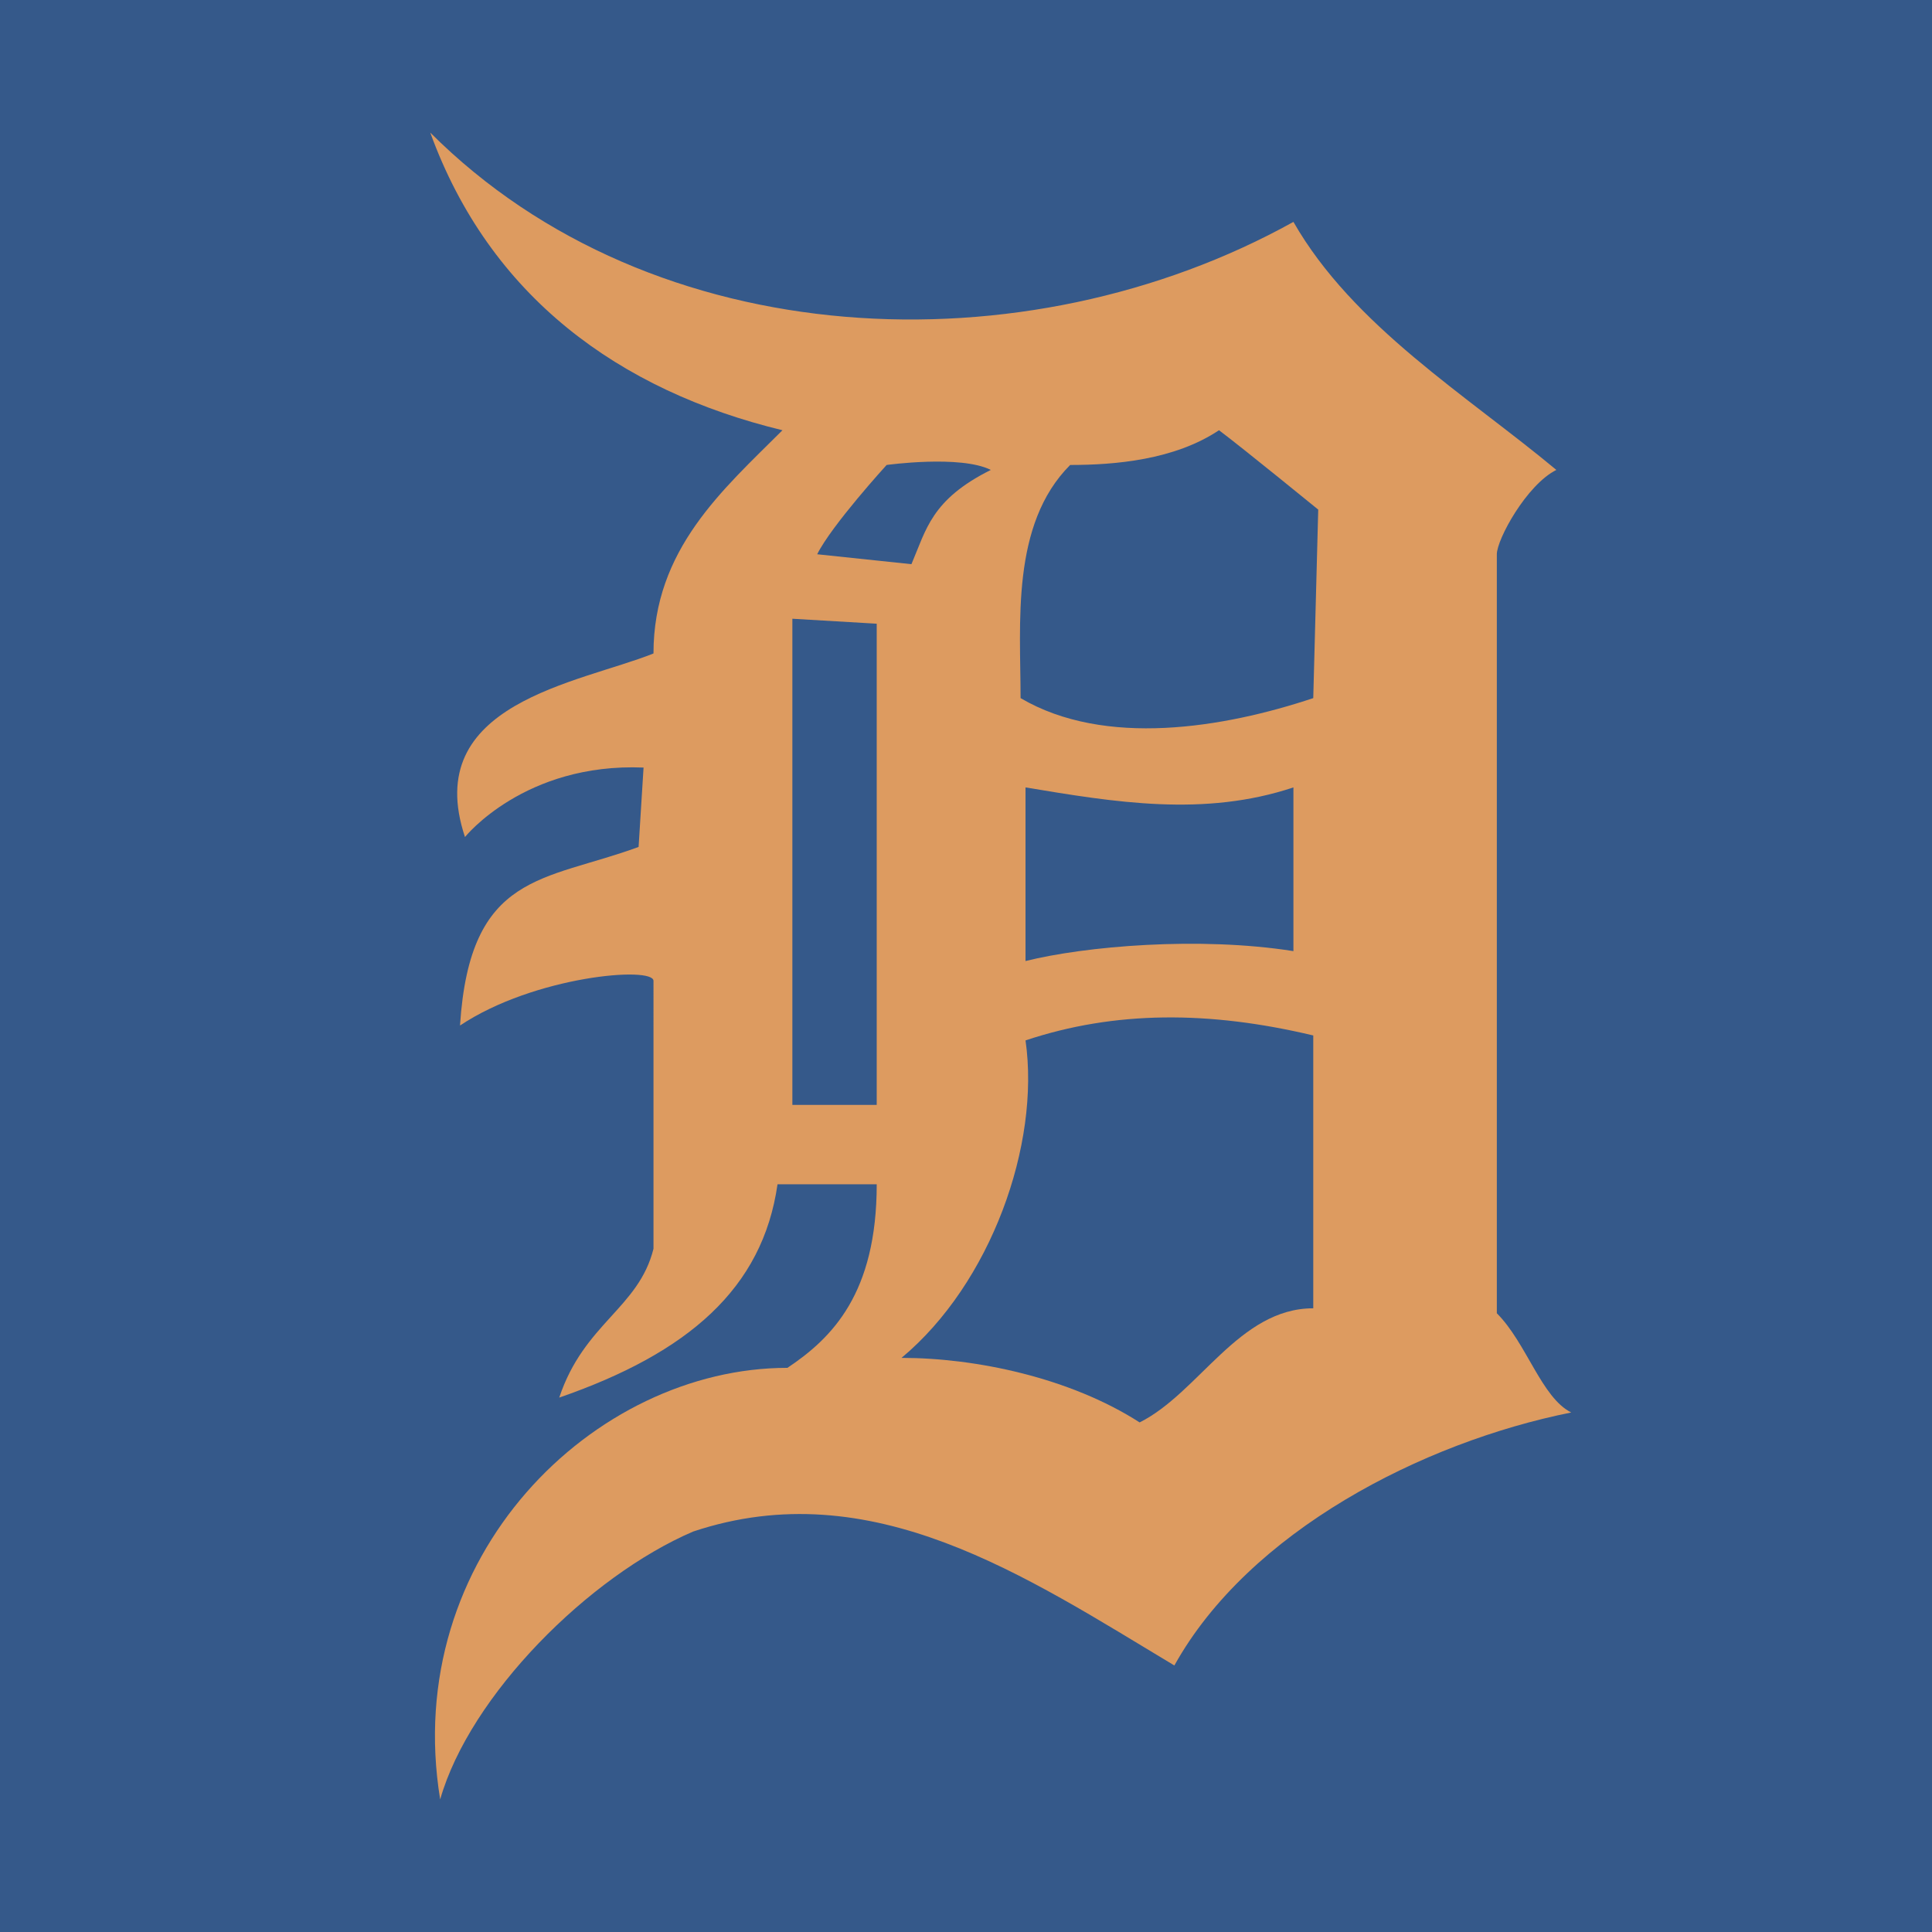
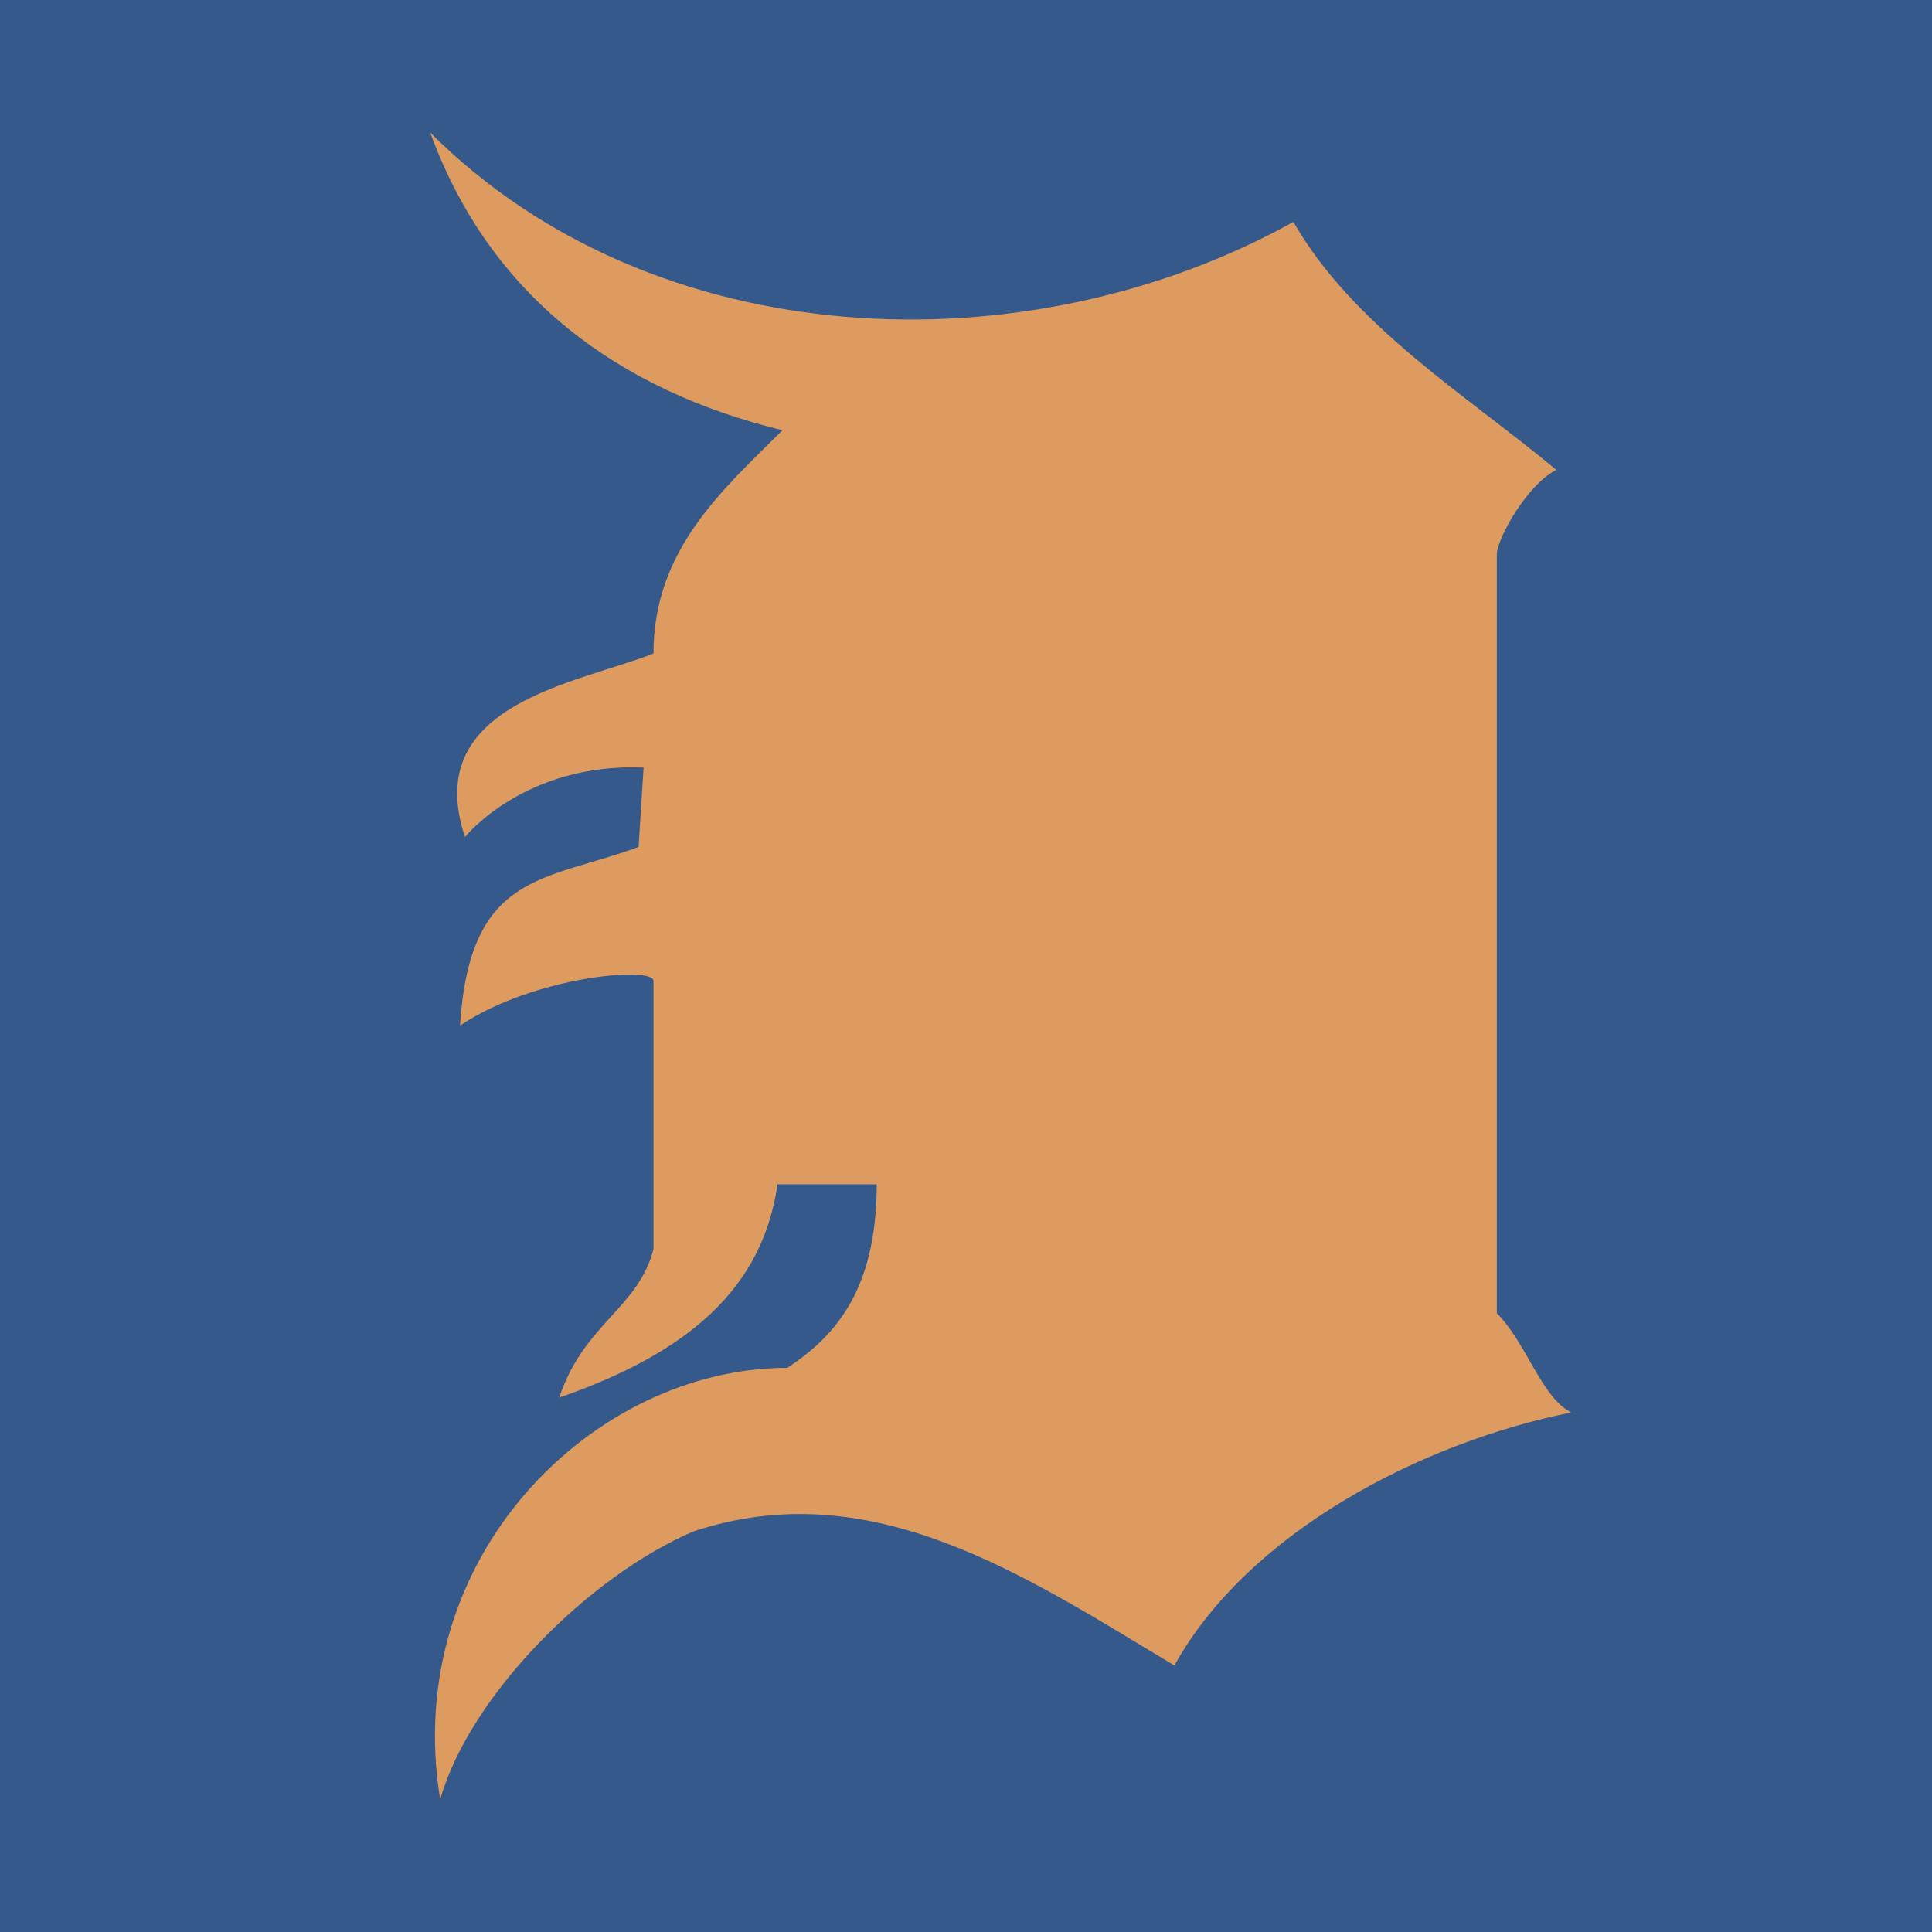
<svg xmlns="http://www.w3.org/2000/svg" width="2500" height="2500" viewBox="0 0 192.756 192.756">
  <g fill-rule="evenodd" clip-rule="evenodd">
    <path fill="#35598a" d="M0 0h192.756v192.756H0V0z" />
    <path d="M45.895 102.316c.99-15.342 8.414-14.352 17.818-17.817l.495-7.919c-11.878-.495-17.817 6.93-17.817 6.93-4.455-13.363 11.383-15.344 18.807-18.313 0-10.394 6.929-16.333 12.868-22.272-16.333-3.959-29.201-13.363-35.14-29.696 22.272 22.272 59.392 23.757 86.12 8.909 5.938 10.394 17.322 17.323 26.232 24.747-2.971 1.484-5.939 6.93-5.939 8.415v75.725c2.969 2.969 4.453 8.414 7.424 9.898-14.85 2.971-32.172 11.879-39.596 25.242-14.85-8.908-30.192-19.303-48.01-13.363-10.394 4.455-22.271 16.334-25.241 26.727-3.959-24.25 15.343-43.059 34.646-43.059 4.455-2.971 8.909-7.424 8.909-18.312h-9.898c-1.485 10.393-8.91 16.826-21.778 21.281 2.476-7.424 7.92-8.908 9.404-14.848V97.863c-.002-1.485-11.88-.496-19.304 4.453z" fill="#dd9b60" />
-     <path d="M113.701 141.914c-6.93-4.455-16.334-6.438-23.757-6.438 8.908-7.424 13.859-21.281 12.373-31.674 8.91-2.971 18.312-2.971 28.707-.494v27.221c-7.424 0-11.383 8.414-17.323 11.385zM102.316 95.883V78.56c8.91 1.485 17.818 2.97 26.729 0v16.333c-9.404-1.484-20.789-.495-26.729.99zM131.52 50.844l-.496 18.807c-8.91 2.97-20.787 4.95-29.201 0 0-7.424-.99-17.322 4.949-23.261 4.455 0 10.395-.496 14.848-3.465 2.378 1.783 9.9 7.919 9.9 7.919zM90.934 56.288l-9.404-.989c1.455-2.911 6.929-8.909 6.929-8.909s7.366-1.021 10.395.494c-5.941 2.97-6.435 5.939-7.92 9.404zM87.469 110.236h-8.414V61.732l8.414.496v48.008z" fill="#35598a" />
  </g>
</svg>